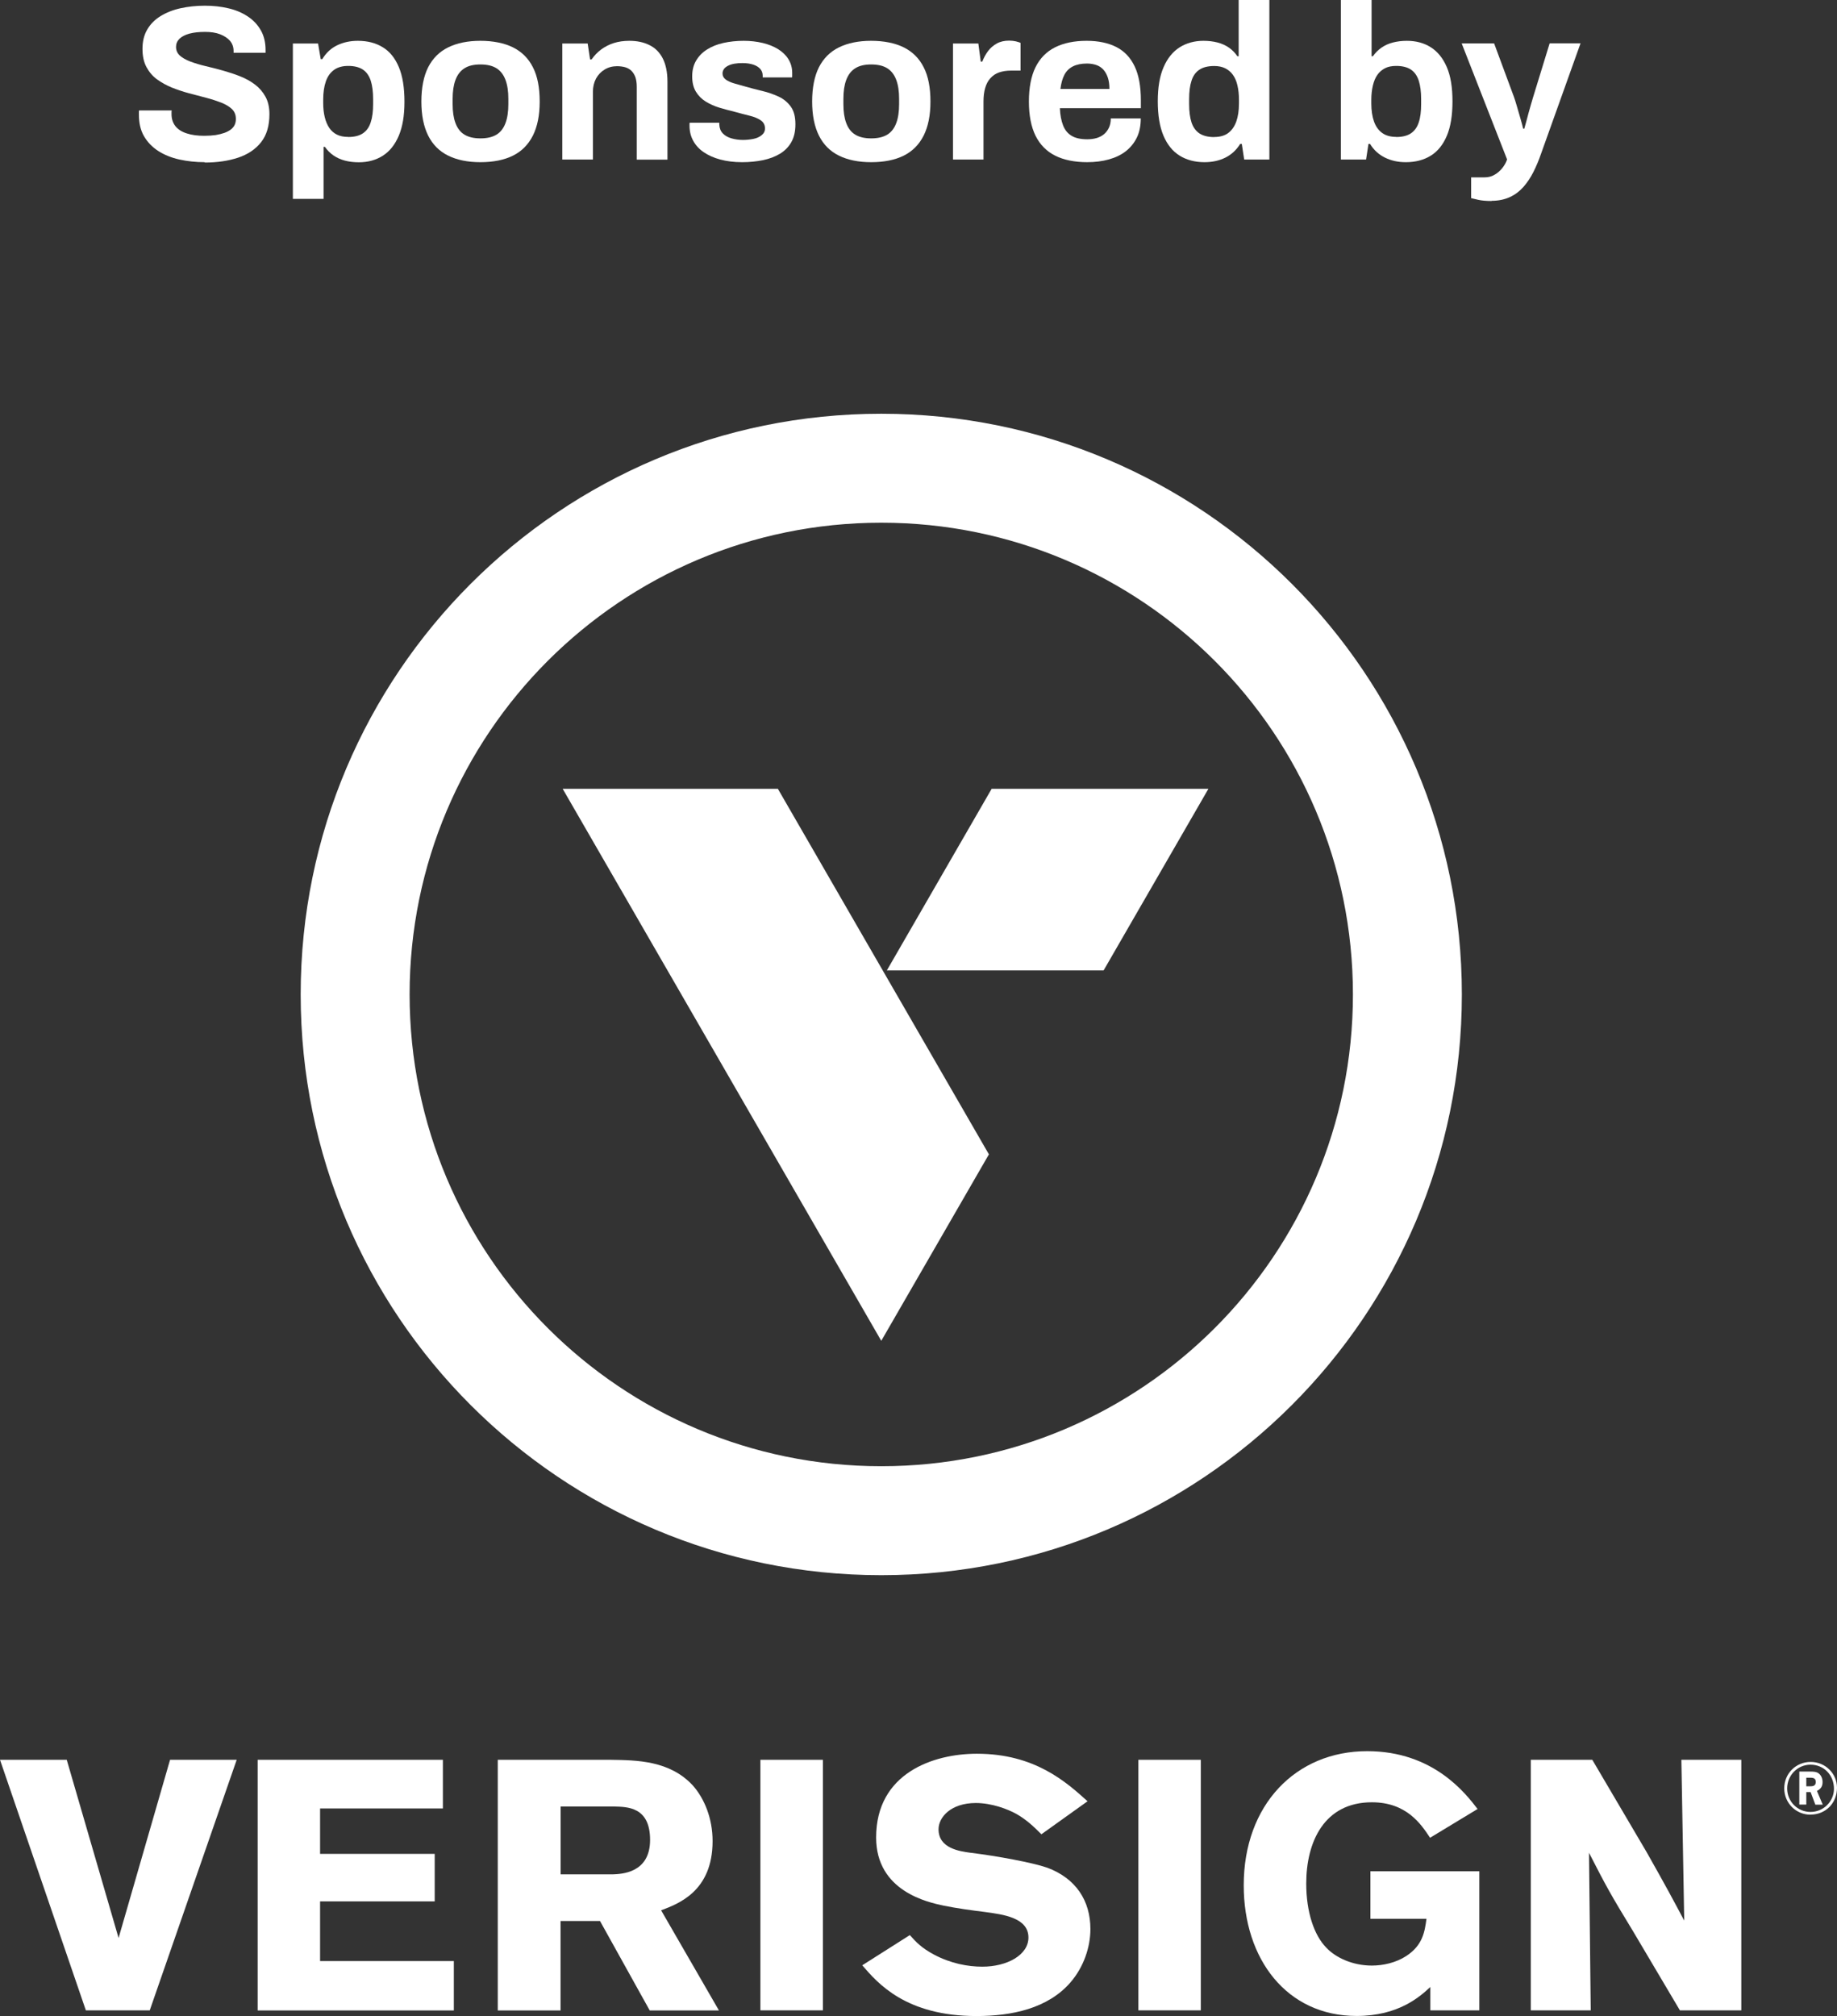
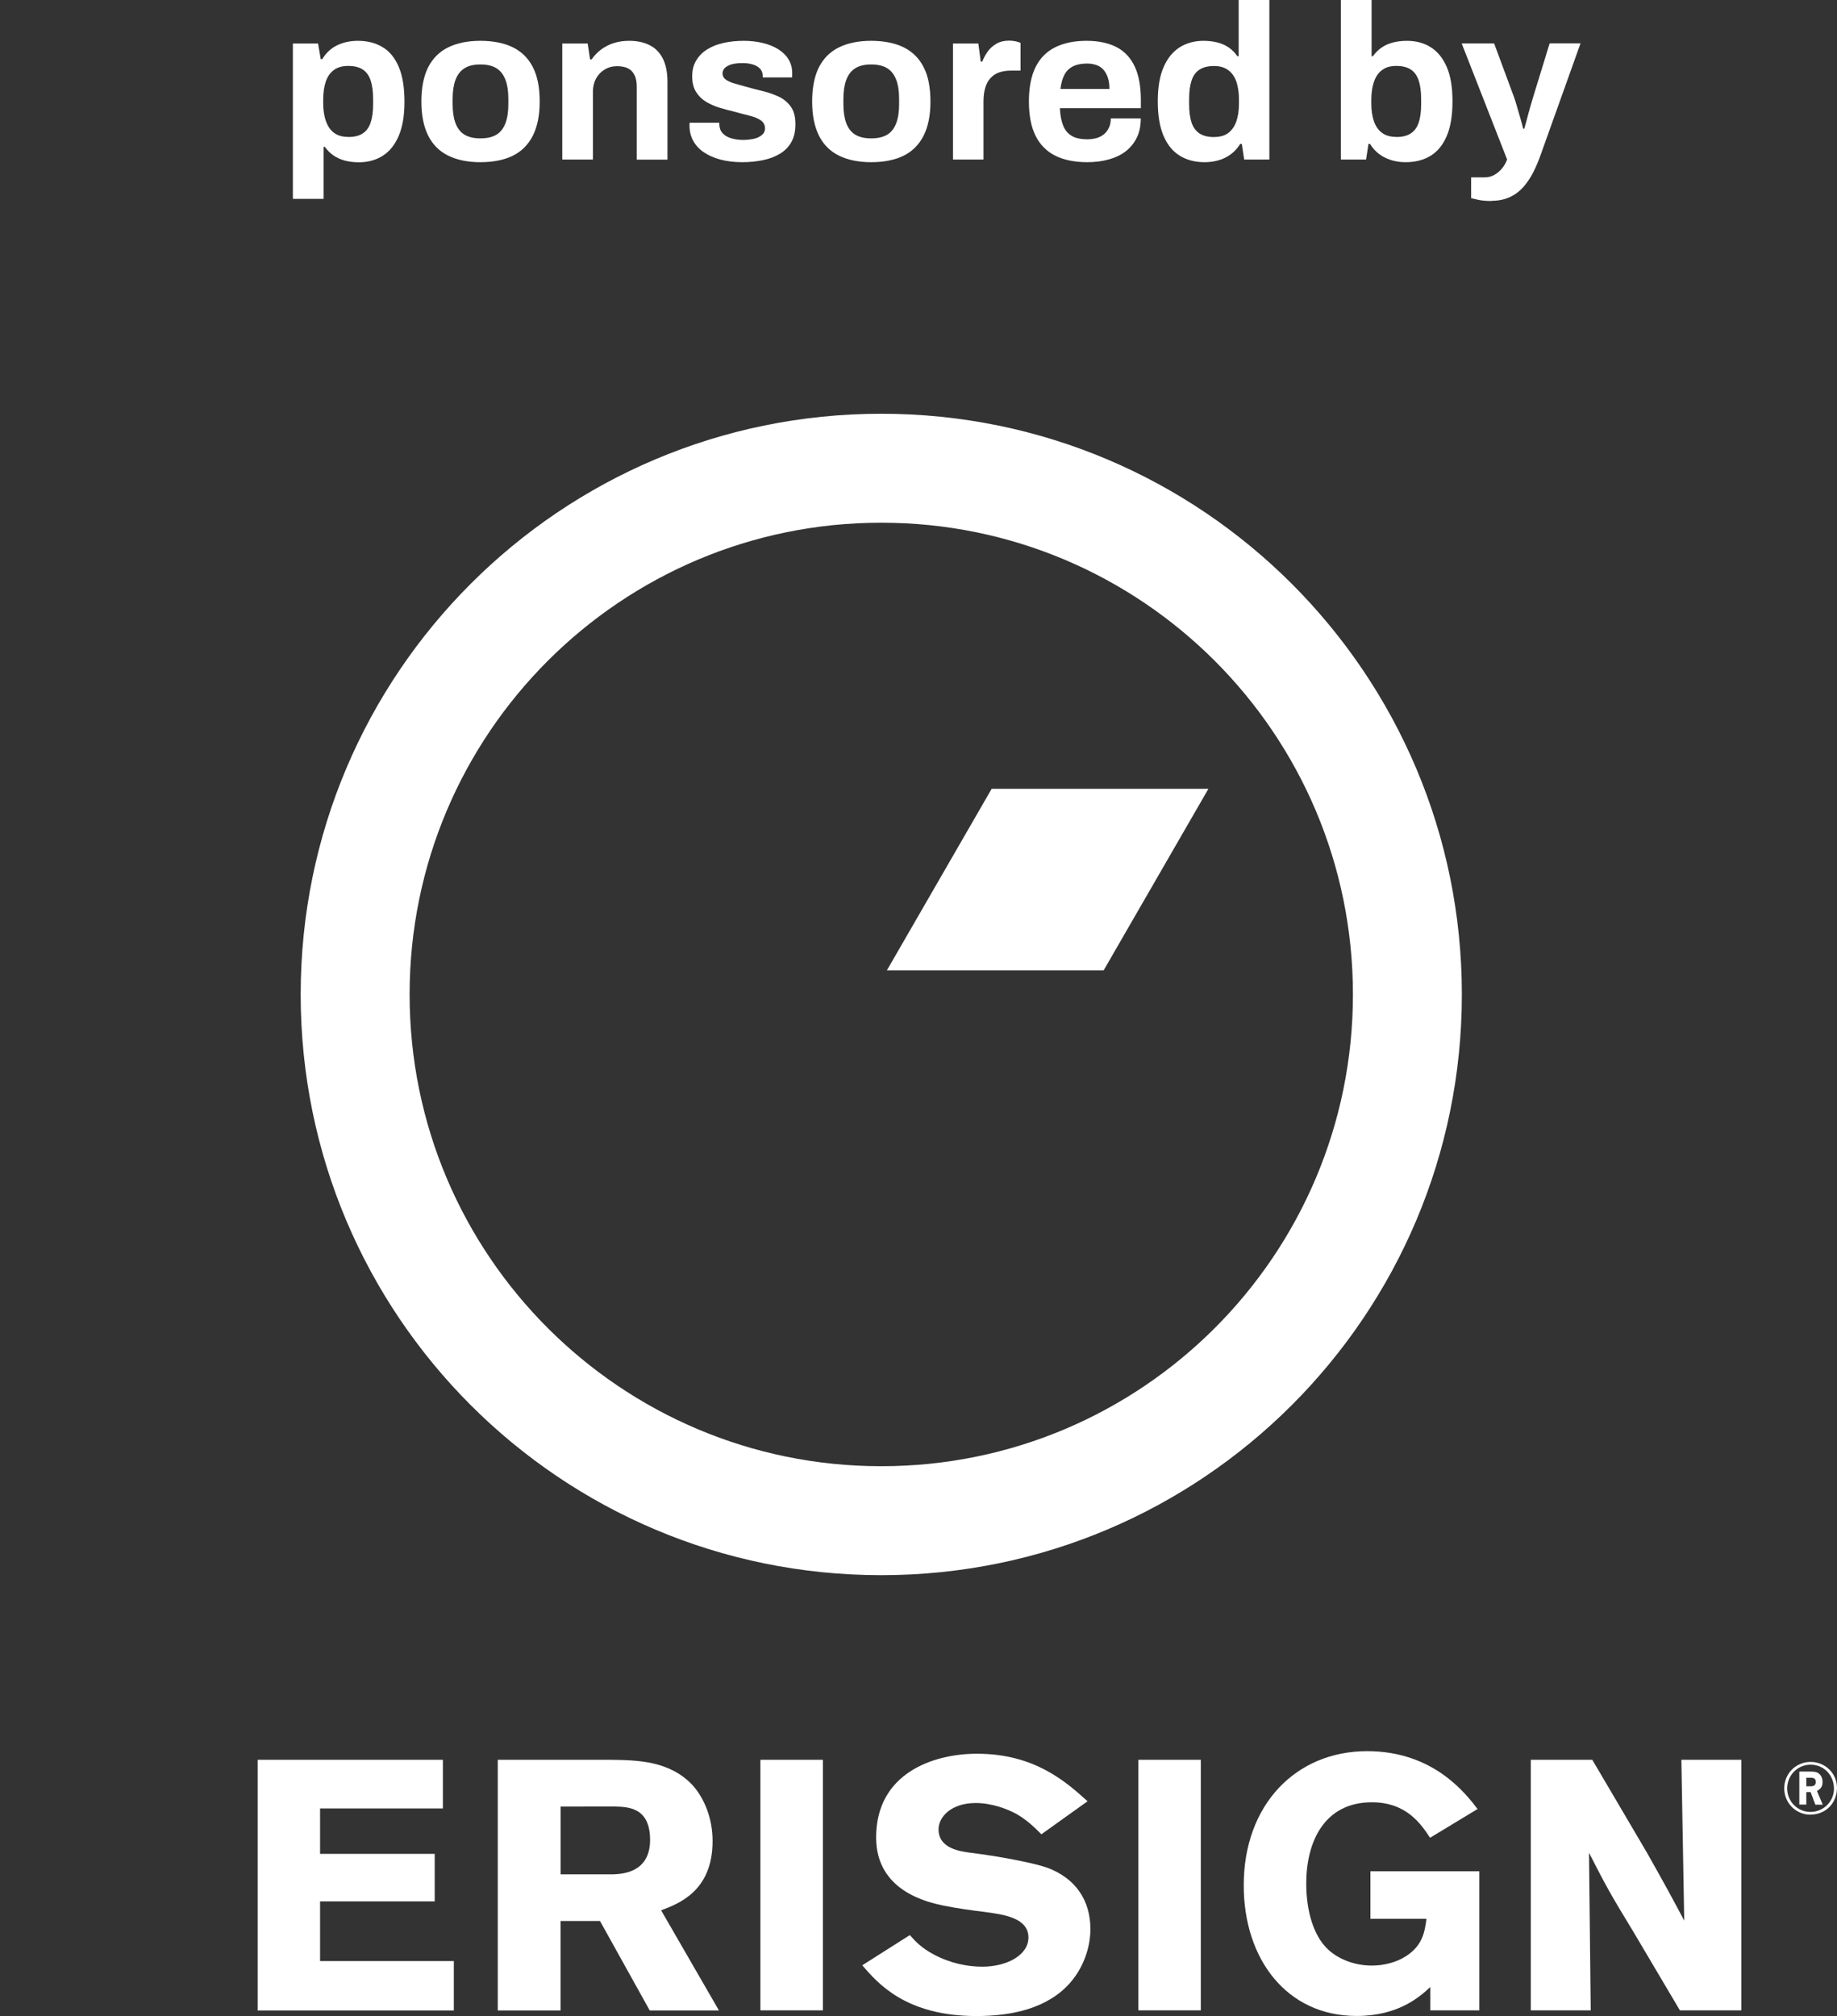
<svg xmlns="http://www.w3.org/2000/svg" id="Layer_2" viewBox="0 0 199.84 219.27">
  <rect x="0" y="0" width="199.84" height="219.27" fill="#333333" stroke="none" />
  <defs>
    <style>.cls-1{fill:#fff;}</style>
  </defs>
  <g id="Layer_1-2">
    <g>
      <g>
-         <path class="cls-1" d="M22.26,17.64c-.96,0-1.87-.1-2.74-.29-.86-.19-1.63-.5-2.29-.92-.66-.42-1.18-.96-1.56-1.61-.38-.65-.56-1.44-.56-2.36v-.25c0-.09,0-.16,.02-.2h3.55s-.02,.11-.02,.19v.22c0,.51,.14,.94,.42,1.3,.28,.35,.69,.62,1.24,.79,.54,.18,1.18,.26,1.9,.26,.46,0,.88-.03,1.24-.08,.36-.06,.68-.14,.96-.24,.28-.1,.51-.23,.7-.37,.18-.14,.32-.31,.41-.5s.13-.41,.13-.65c0-.43-.14-.78-.42-1.06-.28-.27-.66-.5-1.15-.7-.49-.19-1.04-.37-1.64-.53-.61-.16-1.23-.32-1.87-.49-.64-.17-1.26-.38-1.87-.62-.61-.25-1.15-.55-1.63-.9-.48-.35-.86-.8-1.15-1.34-.29-.54-.43-1.2-.43-1.97,0-.82,.17-1.52,.52-2.11,.34-.59,.83-1.08,1.45-1.46s1.34-.67,2.16-.85c.82-.18,1.7-.28,2.66-.28,.9,0,1.74,.09,2.54,.28,.8,.18,1.5,.48,2.11,.88,.61,.4,1.08,.9,1.43,1.51s.52,1.33,.52,2.16v.29h-3.48v-.19c0-.43-.13-.8-.38-1.1-.26-.3-.62-.54-1.08-.72-.46-.18-1.01-.26-1.63-.26-.67,0-1.24,.06-1.72,.19-.47,.13-.83,.32-1.08,.56-.25,.25-.37,.54-.37,.88,0,.38,.14,.7,.42,.95,.28,.25,.66,.46,1.15,.65,.49,.18,1.04,.35,1.64,.49s1.23,.3,1.87,.48c.64,.18,1.26,.38,1.87,.62,.61,.24,1.15,.54,1.63,.9,.48,.36,.86,.8,1.15,1.33,.29,.53,.43,1.16,.43,1.9,0,1.26-.3,2.28-.91,3.05s-1.44,1.33-2.5,1.68c-1.06,.35-2.26,.53-3.62,.53Z" />
        <path class="cls-1" d="M31.86,21.62V4.73h2.74l.29,1.7h.17c.42-.69,.96-1.19,1.63-1.51,.67-.32,1.42-.48,2.23-.48,1.06,0,1.96,.23,2.72,.7,.76,.46,1.34,1.18,1.75,2.16,.41,.98,.61,2.23,.61,3.77s-.21,2.72-.62,3.7c-.42,.98-1,1.7-1.74,2.17s-1.61,.71-2.6,.71c-.54,0-1.05-.06-1.51-.18s-.88-.31-1.25-.56c-.37-.26-.68-.57-.94-.94h-.14v5.66h-3.34Zm6.02-6.72c.67,0,1.2-.13,1.6-.4,.39-.26,.68-.66,.85-1.2,.18-.54,.26-1.2,.26-1.98v-.55c0-.8-.09-1.47-.26-2-.18-.54-.46-.94-.85-1.2-.39-.26-.92-.4-1.6-.4-.62,0-1.14,.14-1.54,.43-.4,.29-.7,.7-.89,1.25-.19,.54-.29,1.2-.29,1.97v.41c0,.56,.06,1.07,.17,1.52,.11,.46,.28,.84,.49,1.16,.22,.32,.49,.56,.83,.73s.74,.25,1.22,.25Z" />
        <path class="cls-1" d="M52.26,17.64c-1.38,0-2.54-.24-3.5-.71s-1.69-1.2-2.18-2.18-.74-2.22-.74-3.71,.25-2.76,.74-3.73c.5-.97,1.22-1.69,2.18-2.16,.96-.47,2.13-.71,3.5-.71s2.59,.24,3.54,.71c.95,.47,1.68,1.19,2.17,2.16,.5,.97,.74,2.21,.74,3.73s-.25,2.72-.74,3.71c-.5,.98-1.22,1.71-2.17,2.18s-2.13,.71-3.54,.71Zm0-2.59c.74,0,1.32-.14,1.76-.41,.44-.27,.76-.69,.97-1.25s.31-1.25,.31-2.06v-.58c0-.82-.1-1.5-.31-2.06-.21-.56-.53-.98-.97-1.26-.44-.28-1.03-.42-1.76-.42s-1.3,.14-1.74,.42c-.44,.28-.76,.7-.97,1.26-.21,.56-.31,1.25-.31,2.06v.58c0,.82,.1,1.5,.31,2.06s.53,.98,.97,1.25c.44,.27,1.02,.41,1.74,.41Z" />
        <path class="cls-1" d="M61.17,17.35V4.73h2.76l.26,1.73h.17c.29-.42,.64-.78,1.04-1.08,.41-.3,.87-.54,1.38-.7,.51-.16,1.07-.24,1.68-.24,.83,0,1.56,.15,2.18,.46,.62,.3,1.11,.78,1.45,1.44,.34,.66,.52,1.51,.52,2.57v8.45h-3.34v-7.92c0-.4-.05-.74-.14-1.02-.1-.28-.24-.51-.42-.7-.18-.18-.41-.32-.68-.4-.27-.08-.58-.12-.91-.12-.5,0-.94,.12-1.34,.36-.4,.24-.71,.57-.94,.98-.22,.42-.34,.9-.34,1.44v7.37h-3.34Z" />
        <path class="cls-1" d="M80.73,17.64c-.88,0-1.67-.1-2.38-.29s-1.3-.46-1.8-.8c-.5-.34-.88-.76-1.14-1.24-.26-.48-.4-1.02-.4-1.63v-.19c0-.06,0-.11,.02-.14h3.22v.19c.02,.4,.14,.72,.38,.97,.24,.25,.56,.43,.95,.54,.39,.11,.8,.17,1.24,.17,.38,0,.76-.04,1.12-.11,.36-.07,.66-.2,.91-.4s.37-.44,.37-.74c0-.38-.16-.68-.47-.89-.31-.21-.72-.38-1.22-.5s-1.05-.27-1.64-.43c-.54-.13-1.09-.28-1.63-.44s-1.04-.39-1.48-.66c-.44-.27-.8-.63-1.07-1.07-.27-.44-.41-1-.41-1.67s.14-1.23,.43-1.72c.29-.49,.68-.89,1.19-1.21,.5-.32,1.1-.56,1.78-.71,.68-.15,1.41-.23,2.2-.23,.74,0,1.42,.08,2.06,.23,.64,.15,1.2,.38,1.68,.67,.48,.3,.86,.66,1.13,1.1,.27,.44,.41,.93,.41,1.48v.31c0,.1,0,.16-.02,.19h-3.19v-.19c0-.29-.09-.53-.26-.73-.18-.2-.43-.36-.76-.47s-.72-.17-1.19-.17c-.32,0-.61,.02-.88,.07s-.49,.12-.68,.22c-.19,.1-.34,.21-.44,.35-.1,.14-.16,.3-.16,.49,0,.27,.12,.49,.35,.66,.23,.17,.54,.31,.92,.42,.38,.11,.81,.23,1.27,.36,.58,.16,1.18,.32,1.81,.47,.63,.15,1.22,.36,1.76,.61s.98,.62,1.32,1.09c.34,.47,.5,1.11,.5,1.91s-.15,1.42-.44,1.94-.71,.95-1.24,1.27c-.53,.32-1.14,.55-1.85,.7-.7,.14-1.46,.22-2.28,.22Z" />
        <path class="cls-1" d="M94.77,17.64c-1.38,0-2.54-.24-3.5-.71s-1.69-1.2-2.18-2.18-.74-2.22-.74-3.71,.25-2.76,.74-3.73c.5-.97,1.22-1.69,2.18-2.16,.96-.47,2.13-.71,3.5-.71s2.59,.24,3.54,.71c.95,.47,1.68,1.19,2.17,2.16,.5,.97,.74,2.21,.74,3.73s-.25,2.72-.74,3.71c-.5,.98-1.22,1.71-2.17,2.18s-2.13,.71-3.54,.71Zm0-2.59c.74,0,1.32-.14,1.76-.41,.44-.27,.76-.69,.97-1.25s.31-1.25,.31-2.06v-.58c0-.82-.1-1.5-.31-2.06-.21-.56-.53-.98-.97-1.26-.44-.28-1.03-.42-1.76-.42s-1.3,.14-1.74,.42c-.44,.28-.76,.7-.97,1.26-.21,.56-.31,1.25-.31,2.06v.58c0,.82,.1,1.5,.31,2.06s.53,.98,.97,1.25c.44,.27,1.02,.41,1.74,.41Z" />
        <path class="cls-1" d="M103.67,17.35V4.73h2.76l.26,1.97h.17c.16-.42,.37-.8,.62-1.14,.26-.34,.58-.62,.96-.83,.38-.21,.83-.31,1.34-.31,.27,0,.52,.03,.74,.08,.22,.06,.39,.11,.5,.16v3.02h-1.03c-.5,0-.93,.07-1.31,.2s-.69,.35-.95,.64c-.26,.29-.44,.64-.56,1.06s-.18,.9-.18,1.46v6.31h-3.34Z" />
        <path class="cls-1" d="M118.29,17.64c-1.39,0-2.56-.24-3.5-.71s-1.66-1.2-2.14-2.17c-.48-.98-.72-2.22-.72-3.72s.24-2.76,.72-3.73c.48-.97,1.19-1.69,2.12-2.16,.94-.47,2.08-.71,3.44-.71,1.28,0,2.36,.23,3.24,.68s1.54,1.16,1.99,2.11c.45,.95,.67,2.18,.67,3.68v.86h-8.81c.03,.74,.15,1.36,.35,1.87s.51,.89,.94,1.14c.42,.25,.99,.37,1.69,.37,.38,0,.73-.05,1.04-.14,.31-.1,.58-.24,.8-.43,.22-.19,.4-.43,.53-.72s.19-.62,.19-.98h3.26c0,.8-.14,1.5-.43,2.09-.29,.59-.69,1.08-1.2,1.48s-1.12,.69-1.84,.89c-.71,.2-1.5,.3-2.36,.3Zm-2.93-7.97h5.33c0-.48-.06-.9-.18-1.25-.12-.35-.29-.64-.49-.86-.21-.22-.46-.39-.76-.49-.3-.1-.63-.16-1-.16-.61,0-1.12,.1-1.52,.3-.41,.2-.72,.5-.94,.91-.22,.41-.36,.92-.44,1.55Z" />
        <path class="cls-1" d="M131.03,17.64c-1.04,0-1.94-.24-2.7-.71s-1.35-1.2-1.76-2.17-.62-2.22-.62-3.74,.21-2.76,.64-3.73c.42-.97,1.01-1.68,1.75-2.15,.74-.46,1.6-.7,2.58-.7,.54,0,1.05,.06,1.52,.18,.47,.12,.89,.31,1.25,.56s.67,.57,.92,.94h.14V0h3.34V17.35h-2.74l-.26-1.7h-.17c-.42,.67-.96,1.17-1.63,1.5-.67,.33-1.42,.49-2.26,.49Zm1.06-2.74c.62,0,1.13-.14,1.52-.43s.68-.7,.88-1.25c.19-.54,.29-1.19,.29-1.94v-.43c0-.56-.05-1.07-.16-1.54-.1-.46-.27-.85-.49-1.16-.22-.31-.5-.55-.84-.72s-.74-.25-1.2-.25c-.67,0-1.21,.13-1.61,.4-.4,.26-.69,.66-.86,1.2-.18,.54-.26,1.2-.26,2v.55c0,.8,.09,1.46,.26,1.99,.18,.53,.46,.92,.86,1.19,.4,.26,.94,.4,1.61,.4Z" />
        <path class="cls-1" d="M152.92,17.64c-.82,0-1.56-.16-2.24-.49-.68-.33-1.23-.83-1.64-1.5h-.17l-.26,1.7h-2.74V0h3.34V6.12h.14c.26-.37,.57-.68,.94-.94s.78-.44,1.25-.56,.97-.18,1.51-.18c.99,0,1.86,.23,2.6,.7s1.32,1.18,1.74,2.15c.42,.97,.62,2.21,.62,3.73s-.2,2.77-.61,3.74-.99,1.7-1.75,2.17c-.76,.47-1.67,.71-2.72,.71Zm-1.03-2.74c.67,0,1.2-.13,1.6-.4,.39-.26,.68-.66,.85-1.19,.18-.53,.26-1.19,.26-1.99v-.55c0-.8-.09-1.47-.26-2-.18-.54-.46-.94-.85-1.2-.39-.26-.92-.4-1.6-.4-.48,0-.89,.08-1.22,.25s-.61,.41-.83,.72c-.22,.31-.38,.7-.49,1.16-.11,.46-.17,.98-.17,1.54v.43c0,.75,.1,1.4,.29,1.94,.19,.54,.49,.96,.89,1.25,.4,.29,.91,.43,1.54,.43Z" />
        <path class="cls-1" d="M162.28,21.86c-.59,0-1.08-.04-1.48-.13-.39-.09-.64-.15-.76-.18v-2.26h1.46c.4,0,.76-.09,1.08-.28,.32-.18,.6-.42,.84-.72,.24-.3,.42-.61,.53-.95l-4.94-12.62h3.53l2.16,5.83c.1,.27,.2,.61,.32,1.02s.24,.83,.37,1.27c.13,.44,.23,.83,.31,1.16h.12c.06-.22,.14-.49,.22-.79,.08-.3,.16-.62,.25-.94,.09-.32,.18-.63,.26-.92s.16-.56,.23-.78l1.8-5.86h3.36l-4.3,12.02c-.24,.7-.52,1.36-.83,1.98-.31,.62-.68,1.16-1.09,1.63-.42,.47-.91,.84-1.48,1.1-.57,.26-1.23,.4-1.98,.4Z" />
      </g>
      <g>
        <g>
          <g>
            <path class="cls-1" d="M159.03,108.16c0,34.88-28.27,63.16-63.16,63.16s-63.16-28.27-63.16-63.16,28.27-63.16,63.16-63.16,63.16,28.28,63.16,63.16Zm-63.16-51.31c-28.34,0-51.31,22.97-51.31,51.31s22.97,51.31,51.31,51.31,51.31-22.97,51.31-51.31-22.97-51.31-51.31-51.31Z" />
            <g>
              <polygon class="cls-1" points="120.06 105.54 96.48 105.54 107.88 85.79 131.46 85.79 120.06 105.54" />
-               <polygon class="cls-1" points="84.62 85.79 61.21 85.79 95.87 145.83 107.58 125.55 84.62 85.79" />
            </g>
          </g>
          <g>
-             <path class="cls-1" d="M18.49,191.4h7.26l-9.46,27.25h-6.95L0,191.4H7.26l5.64,19.38,5.6-19.38Z" />
            <path class="cls-1" d="M28.03,191.4h20.15v5.29h-13.36v4.94h12.47v5.17h-12.47v6.49h14.55v5.37H28.03v-27.25Z" />
-             <path class="cls-1" d="M54.16,191.4h12.28c2.86,.04,6.41,.08,8.92,2.78,1.27,1.43,2.16,3.59,2.16,6.06,0,5.48-3.75,6.83-5.6,7.53l6.29,10.89h-7.53l-5.41-9.73h-4.29v9.73h-6.83v-27.25Zm6.83,5.09v7.37h5.64c.97-.04,4.09-.12,4.09-3.75s-2.51-3.59-3.94-3.63h-5.79Z" />
+             <path class="cls-1" d="M54.16,191.4h12.28c2.86,.04,6.41,.08,8.92,2.78,1.27,1.43,2.16,3.59,2.16,6.06,0,5.48-3.75,6.83-5.6,7.53l6.29,10.89h-7.53l-5.41-9.73h-4.29v9.73h-6.83v-27.25Zm6.83,5.09v7.37h5.64c.97-.04,4.09-.12,4.09-3.75s-2.51-3.59-3.94-3.63Z" />
            <path class="cls-1" d="M89.52,191.4v27.25h-6.8v-27.25h6.8Z" />
            <path class="cls-1" d="M98.98,210.47c.69,.77,1.27,1.39,2.63,2.12,1.81,.96,3.67,1.31,5.25,1.31,2.7,0,5.02-1.27,5.02-3.17,0-2.16-2.74-2.51-4.75-2.78-1.51-.19-3.01-.39-4.48-.69-1.66-.35-7.34-1.54-7.34-7.41,0-7.02,6.25-9.11,10.96-9.11,6.29,0,9.69,3.05,12.04,5.17l-5.02,3.59c-.85-.85-1.62-1.58-2.7-2.2-.97-.54-2.7-1.2-4.44-1.2-2.7,0-4.05,1.54-4.05,2.86,0,2.09,2.32,2.39,3.47,2.55,2.9,.35,6.79,1.08,8.34,1.62,3.13,1.16,4.71,3.59,4.71,6.68,0,1.97-.73,4.13-2.16,5.79-2.47,2.86-6.41,3.67-10.23,3.67-7.68,0-10.73-3.55-12.43-5.52l5.17-3.28Z" />
            <path class="cls-1" d="M130.63,191.4v27.25h-6.79v-27.25h6.79Z" />
            <path class="cls-1" d="M155.61,216.1c-1.12,1.04-3.44,3.16-8.03,3.16-7.6,0-12.28-6.18-12.28-14.21,0-8.76,5.67-14.59,13.43-14.59,7.22,0,10.73,4.63,12.01,6.29l-5.17,3.13c-.97-1.47-2.55-3.86-6.33-3.86-5.17,0-7.14,4.29-7.14,8.84,0,3.09,.85,5.6,2.16,6.95,1.04,1.12,2.9,1.97,4.98,1.97,1.23,0,2.62-.31,3.74-1.04,1.78-1.16,2.01-2.62,2.2-4.05h-6.1v-5.17h11.85v15.13h-5.33v-2.55Z" />
            <path class="cls-1" d="M166.54,191.4h6.68l5.91,10.04c2.16,3.82,2.82,5.06,4.09,7.45l-.31-17.49h6.52v27.25h-6.68l-5.1-8.61c-2.47-4.05-2.93-4.9-4.79-8.53l.19,17.14h-6.52v-27.25Z" />
          </g>
        </g>
        <path class="cls-1" d="M196.96,197.37c-1.59,0-2.86-1.27-2.86-2.87s1.27-2.87,2.87-2.87,2.87,1.26,2.87,2.81c0,1.67-1.23,2.92-2.88,2.92Zm0-5.44c-1.4,0-2.54,1.15-2.54,2.58s1.13,2.56,2.54,2.56,2.55-1.14,2.55-2.52c0-1.49-1.1-2.62-2.55-2.62Zm.52,4.34l-.51-1.36h-.47v1.36h-.76v-3.59h1.18c.29,0,.62,0,.87,.16,.3,.19,.48,.56,.48,.98,0,.46-.18,.74-.61,.97l.63,1.49h-.82Zm-.49-2.92h-.49v.93h.47c.39,0,.56-.15,.56-.47s-.17-.46-.54-.46Z" />
      </g>
    </g>
  </g>
</svg>